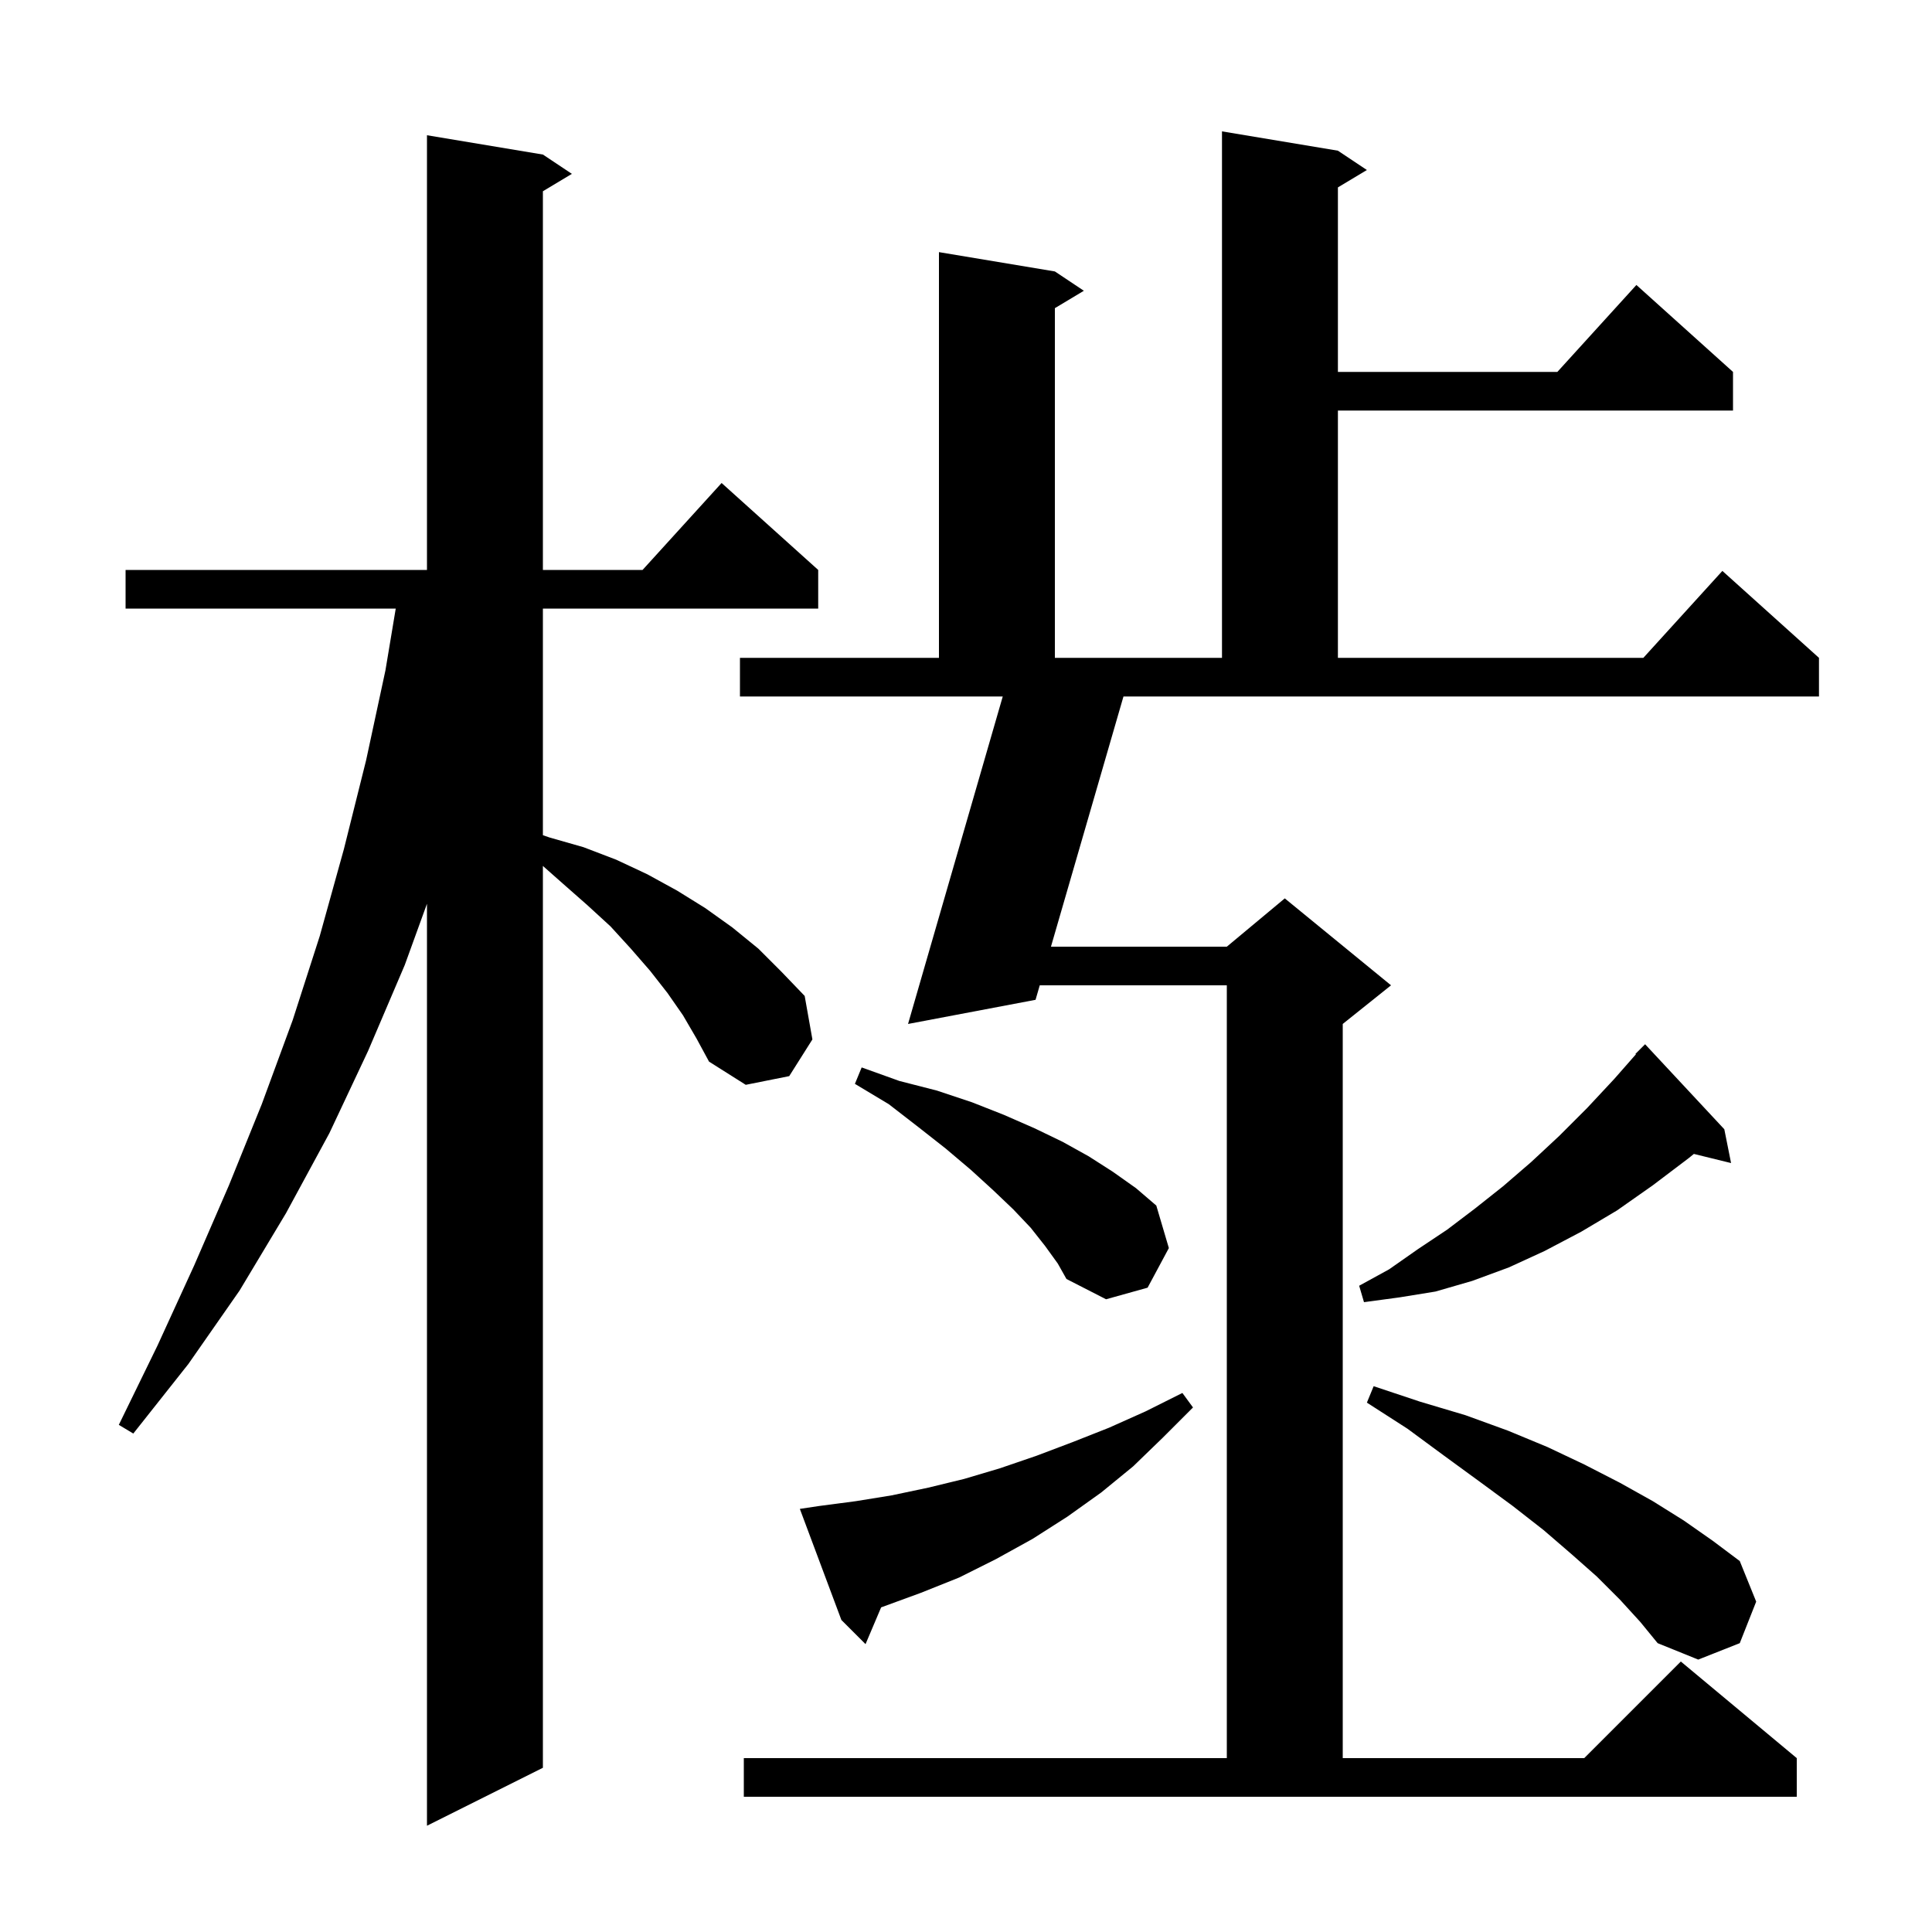
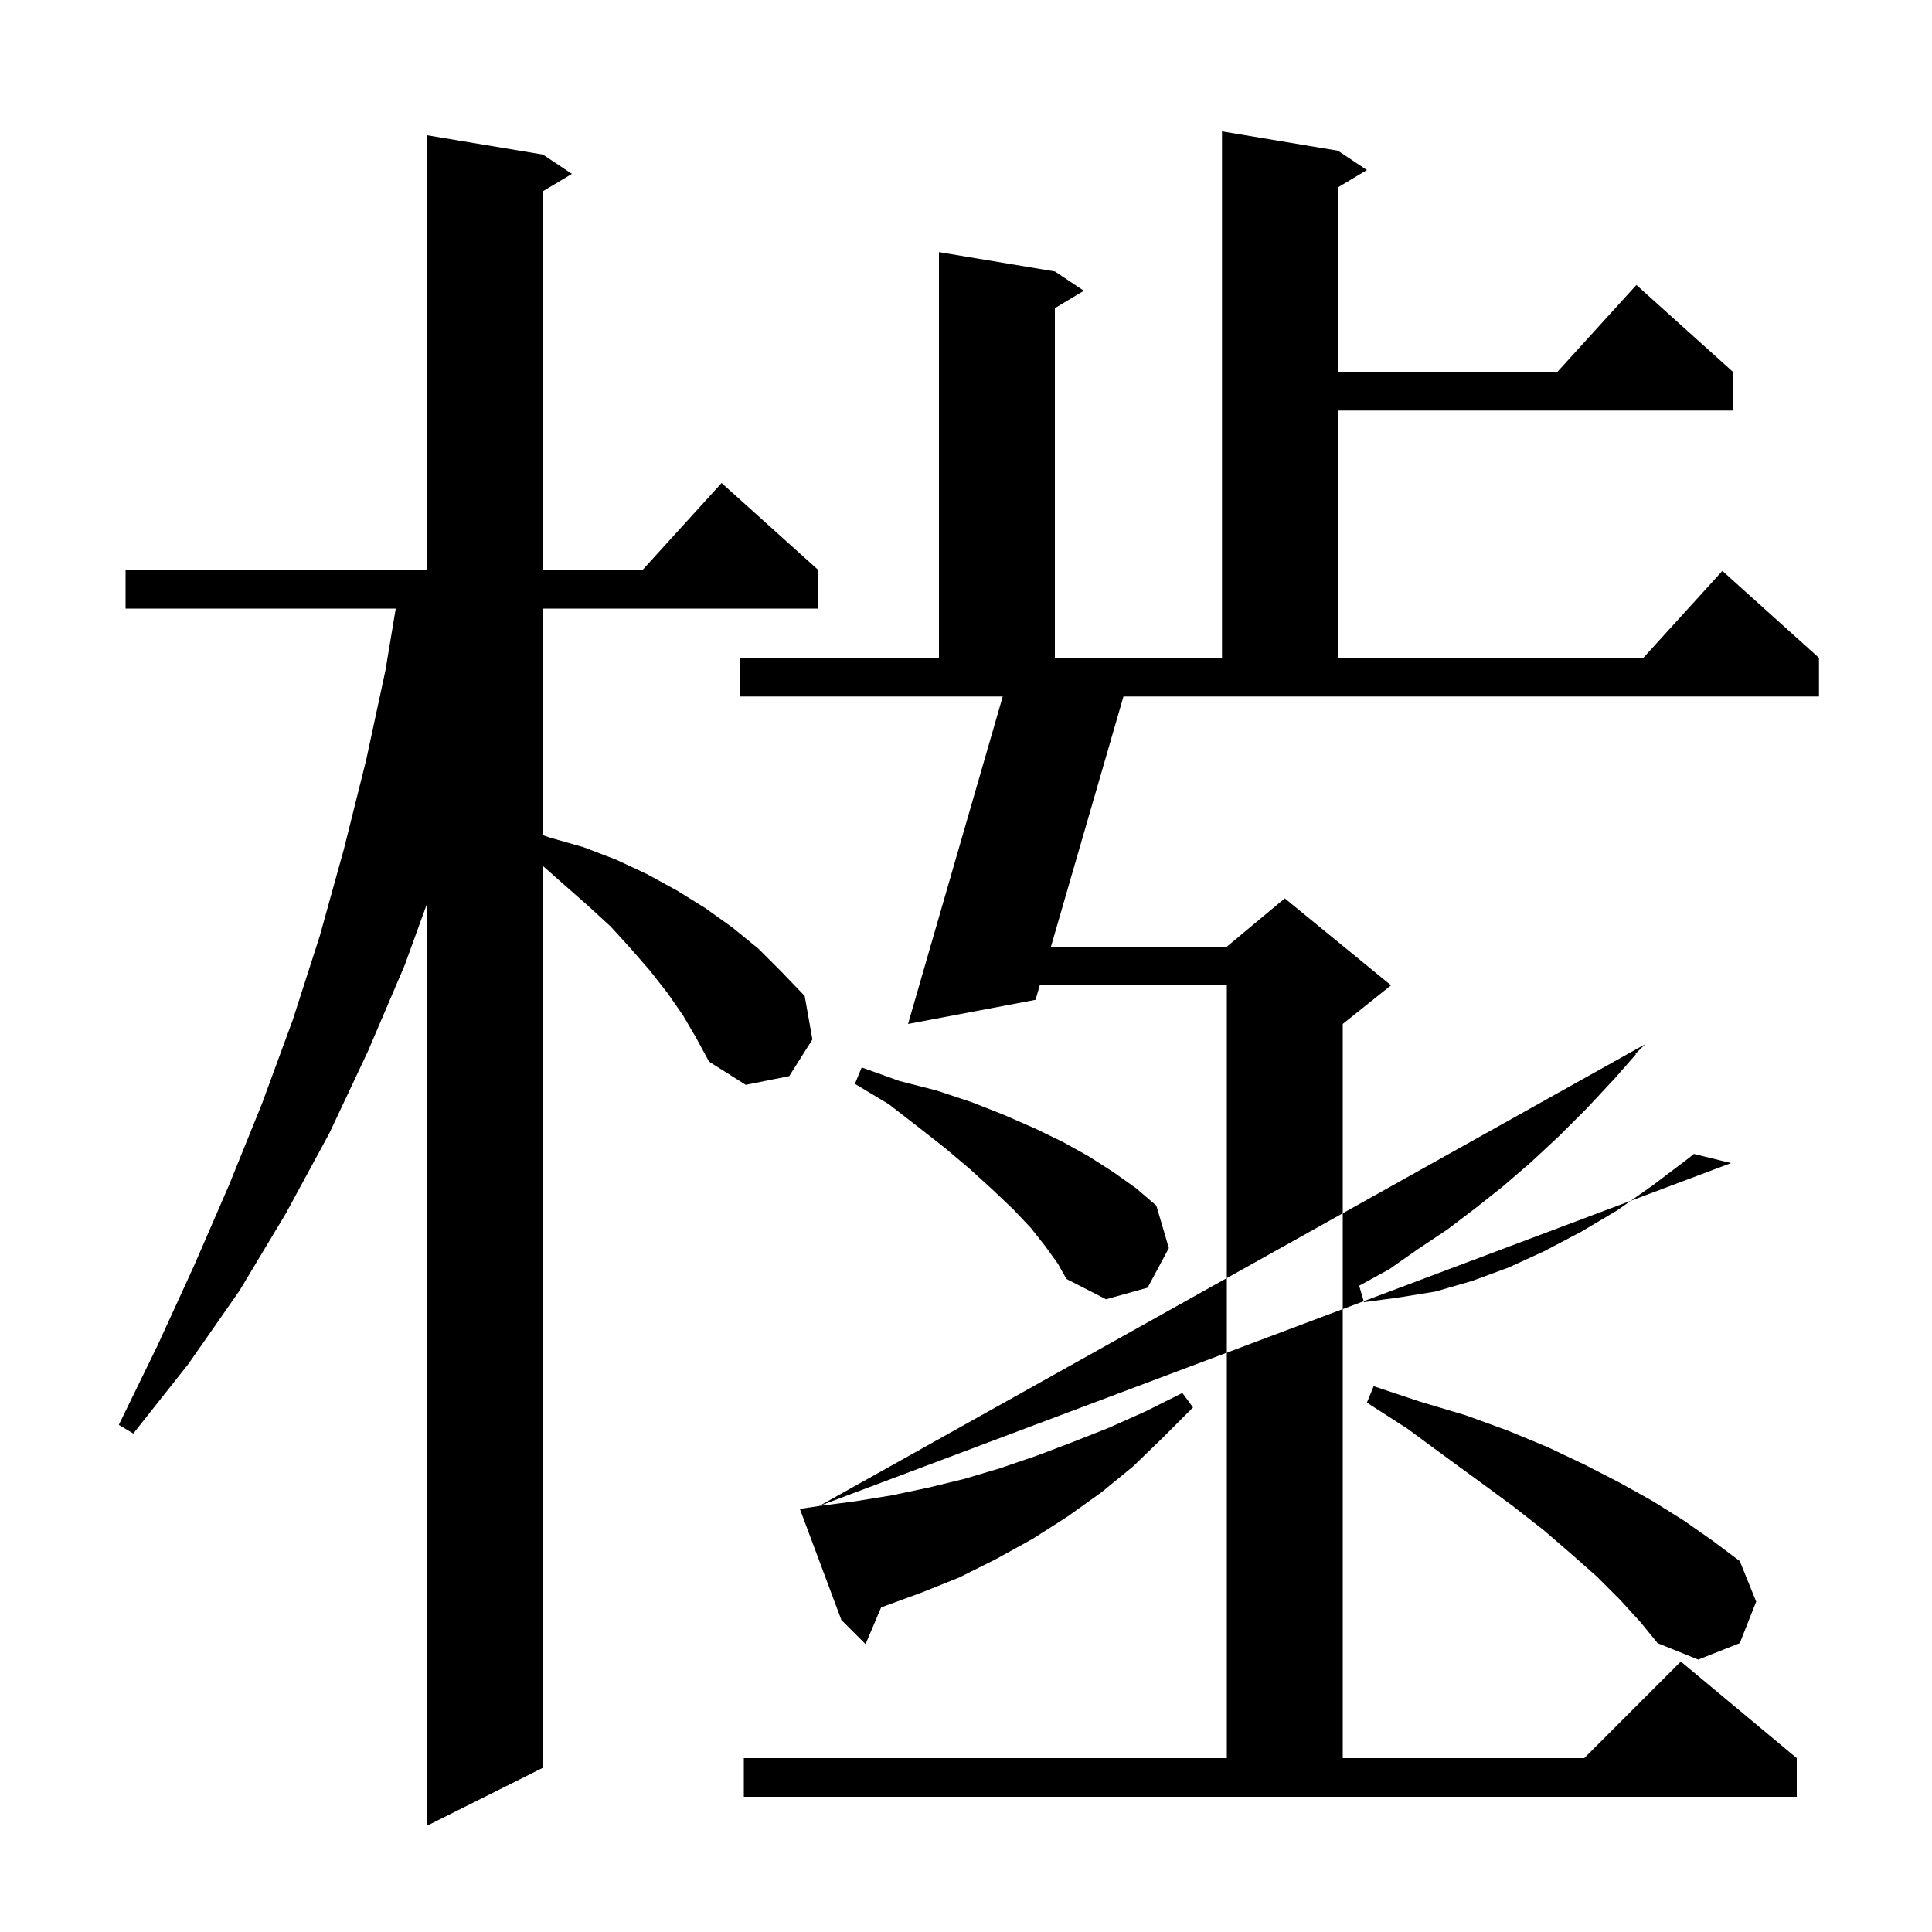
<svg xmlns="http://www.w3.org/2000/svg" version="1.1" baseProfile="full" viewBox="0 0 200 200" width="200" height="200">
  <g fill="currentColor">
-     <path d="M 70.7 105.1 L 69.1 102.8 L 67.3 100.5 L 65.3 98.2 L 63.2 95.9 L 60.8 93.7 L 58.3 91.5 L 56.2 89.642 L 56.2 183.0 L 44.2 189.0 L 44.2 93.558 L 41.9 99.9 L 38.1 108.8 L 34.1 117.3 L 29.6 125.6 L 24.8 133.6 L 19.5 141.2 L 13.8 148.4 L 12.3 147.5 L 16.3 139.3 L 20.1 131.0 L 23.7 122.7 L 27.1 114.3 L 30.3 105.6 L 33.1 96.9 L 35.6 87.9 L 37.9 78.7 L 39.9 69.4 L 40.967 63.0 L 13.0 63.0 L 13.0 59.0 L 44.2 59.0 L 44.2 14.0 L 56.2 16.0 L 59.2 18.0 L 56.2 19.8 L 56.2 59.0 L 66.518 59.0 L 74.7 50.0 L 84.7 59.0 L 84.7 63.0 L 56.2 63.0 L 56.2 86.46 L 56.9 86.7 L 60.4 87.7 L 63.8 89.0 L 67.0 90.5 L 70.1 92.2 L 73.0 94.0 L 75.8 96.0 L 78.5 98.2 L 80.9 100.6 L 83.3 103.1 L 84.1 107.6 L 81.7 111.4 L 77.2 112.3 L 73.4 109.9 L 72.1 107.5 Z M 108.794 98.0 L 127.0 98.0 L 133.0 93.0 L 144.0 102.0 L 139.0 106.0 L 139.0 182.0 L 164.0 182.0 L 174.0 172.0 L 186.0 182.0 L 186.0 186.0 L 77.0 186.0 L 77.0 182.0 L 127.0 182.0 L 127.0 102.0 L 107.635 102.0 L 107.2 103.5 L 94.0 106.0 L 103.804 72.1 L 76.6 72.1 L 76.6 68.1 L 97.2 68.1 L 97.2 26.1 L 109.2 28.1 L 112.2 30.1 L 109.2 31.9 L 109.2 68.1 L 126.5 68.1 L 126.5 13.6 L 138.5 15.6 L 141.5 17.6 L 138.5 19.4 L 138.5 38.5 L 161.218 38.5 L 169.4 29.5 L 179.4 38.5 L 179.4 42.5 L 138.5 42.5 L 138.5 68.1 L 170.118 68.1 L 178.3 59.1 L 188.3 68.1 L 188.3 72.1 L 116.301 72.1 Z M 167.7 165.6 L 165.3 163.2 L 162.7 160.9 L 159.8 158.4 L 156.6 155.9 L 153.2 153.4 L 149.5 150.7 L 145.7 147.9 L 141.5 145.2 L 142.2 143.5 L 147.0 145.1 L 151.7 146.5 L 156.1 148.1 L 160.2 149.8 L 164.0 151.6 L 167.7 153.5 L 171.1 155.4 L 174.3 157.4 L 177.3 159.5 L 180.1 161.6 L 181.8 165.8 L 180.1 170.1 L 175.8 171.8 L 171.6 170.1 L 169.8 167.9 Z M 84.8 155.9 L 88.6 155.4 L 92.3 154.8 L 96.1 154.0 L 99.8 153.1 L 103.5 152.0 L 107.3 150.7 L 111.0 149.3 L 114.8 147.8 L 118.6 146.1 L 122.4 144.2 L 123.5 145.7 L 120.4 148.8 L 117.3 151.8 L 114.0 154.5 L 110.5 157.0 L 106.9 159.3 L 103.1 161.4 L 99.3 163.3 L 95.3 164.9 L 91.214 166.395 L 89.6 170.2 L 87.1 167.7 L 82.8 156.2 Z M 178.5 116.9 L 179.2 120.4 L 175.35 119.454 L 174.8 119.9 L 171.1 122.7 L 167.4 125.3 L 163.7 127.5 L 159.9 129.5 L 156.2 131.2 L 152.4 132.6 L 148.6 133.7 L 144.9 134.3 L 141.2 134.8 L 140.7 133.1 L 143.8 131.4 L 146.8 129.3 L 149.8 127.3 L 152.7 125.1 L 155.6 122.8 L 158.5 120.3 L 161.4 117.6 L 164.3 114.7 L 167.1 111.7 L 169.349 109.141 L 169.3 109.1 L 170.3 108.1 Z M 108.2 129.0 L 106.7 127.1 L 104.9 125.2 L 102.8 123.2 L 100.5 121.1 L 97.9 118.9 L 95.1 116.7 L 92.0 114.3 L 88.5 112.2 L 89.2 110.5 L 93.1 111.9 L 97.0 112.9 L 100.6 114.1 L 103.9 115.4 L 107.1 116.8 L 110.0 118.2 L 112.7 119.7 L 115.2 121.3 L 117.6 123.0 L 119.7 124.8 L 121.0 129.2 L 118.8 133.3 L 114.5 134.5 L 110.4 132.4 L 109.5 130.8 Z " />
+     <path d="M 70.7 105.1 L 69.1 102.8 L 67.3 100.5 L 65.3 98.2 L 63.2 95.9 L 60.8 93.7 L 58.3 91.5 L 56.2 89.642 L 56.2 183.0 L 44.2 189.0 L 44.2 93.558 L 41.9 99.9 L 38.1 108.8 L 34.1 117.3 L 29.6 125.6 L 24.8 133.6 L 19.5 141.2 L 13.8 148.4 L 12.3 147.5 L 16.3 139.3 L 20.1 131.0 L 23.7 122.7 L 27.1 114.3 L 30.3 105.6 L 33.1 96.9 L 35.6 87.9 L 37.9 78.7 L 39.9 69.4 L 40.967 63.0 L 13.0 63.0 L 13.0 59.0 L 44.2 59.0 L 44.2 14.0 L 56.2 16.0 L 59.2 18.0 L 56.2 19.8 L 56.2 59.0 L 66.518 59.0 L 74.7 50.0 L 84.7 59.0 L 84.7 63.0 L 56.2 63.0 L 56.2 86.46 L 56.9 86.7 L 60.4 87.7 L 63.8 89.0 L 67.0 90.5 L 70.1 92.2 L 73.0 94.0 L 75.8 96.0 L 78.5 98.2 L 80.9 100.6 L 83.3 103.1 L 84.1 107.6 L 81.7 111.4 L 77.2 112.3 L 73.4 109.9 L 72.1 107.5 Z M 108.794 98.0 L 127.0 98.0 L 133.0 93.0 L 144.0 102.0 L 139.0 106.0 L 139.0 182.0 L 164.0 182.0 L 174.0 172.0 L 186.0 182.0 L 186.0 186.0 L 77.0 186.0 L 77.0 182.0 L 127.0 182.0 L 127.0 102.0 L 107.635 102.0 L 107.2 103.5 L 94.0 106.0 L 103.804 72.1 L 76.6 72.1 L 76.6 68.1 L 97.2 68.1 L 97.2 26.1 L 109.2 28.1 L 112.2 30.1 L 109.2 31.9 L 109.2 68.1 L 126.5 68.1 L 126.5 13.6 L 138.5 15.6 L 141.5 17.6 L 138.5 19.4 L 138.5 38.5 L 161.218 38.5 L 169.4 29.5 L 179.4 38.5 L 179.4 42.5 L 138.5 42.5 L 138.5 68.1 L 170.118 68.1 L 178.3 59.1 L 188.3 68.1 L 188.3 72.1 L 116.301 72.1 Z M 167.7 165.6 L 165.3 163.2 L 162.7 160.9 L 159.8 158.4 L 156.6 155.9 L 153.2 153.4 L 149.5 150.7 L 145.7 147.9 L 141.5 145.2 L 142.2 143.5 L 147.0 145.1 L 151.7 146.5 L 156.1 148.1 L 160.2 149.8 L 164.0 151.6 L 167.7 153.5 L 171.1 155.4 L 174.3 157.4 L 177.3 159.5 L 180.1 161.6 L 181.8 165.8 L 180.1 170.1 L 175.8 171.8 L 171.6 170.1 L 169.8 167.9 Z M 84.8 155.9 L 88.6 155.4 L 92.3 154.8 L 96.1 154.0 L 99.8 153.1 L 103.5 152.0 L 107.3 150.7 L 111.0 149.3 L 114.8 147.8 L 118.6 146.1 L 122.4 144.2 L 123.5 145.7 L 120.4 148.8 L 117.3 151.8 L 114.0 154.5 L 110.5 157.0 L 106.9 159.3 L 103.1 161.4 L 99.3 163.3 L 95.3 164.9 L 91.214 166.395 L 89.6 170.2 L 87.1 167.7 L 82.8 156.2 Z L 179.2 120.4 L 175.35 119.454 L 174.8 119.9 L 171.1 122.7 L 167.4 125.3 L 163.7 127.5 L 159.9 129.5 L 156.2 131.2 L 152.4 132.6 L 148.6 133.7 L 144.9 134.3 L 141.2 134.8 L 140.7 133.1 L 143.8 131.4 L 146.8 129.3 L 149.8 127.3 L 152.7 125.1 L 155.6 122.8 L 158.5 120.3 L 161.4 117.6 L 164.3 114.7 L 167.1 111.7 L 169.349 109.141 L 169.3 109.1 L 170.3 108.1 Z M 108.2 129.0 L 106.7 127.1 L 104.9 125.2 L 102.8 123.2 L 100.5 121.1 L 97.9 118.9 L 95.1 116.7 L 92.0 114.3 L 88.5 112.2 L 89.2 110.5 L 93.1 111.9 L 97.0 112.9 L 100.6 114.1 L 103.9 115.4 L 107.1 116.8 L 110.0 118.2 L 112.7 119.7 L 115.2 121.3 L 117.6 123.0 L 119.7 124.8 L 121.0 129.2 L 118.8 133.3 L 114.5 134.5 L 110.4 132.4 L 109.5 130.8 Z " />
  </g>
</svg>